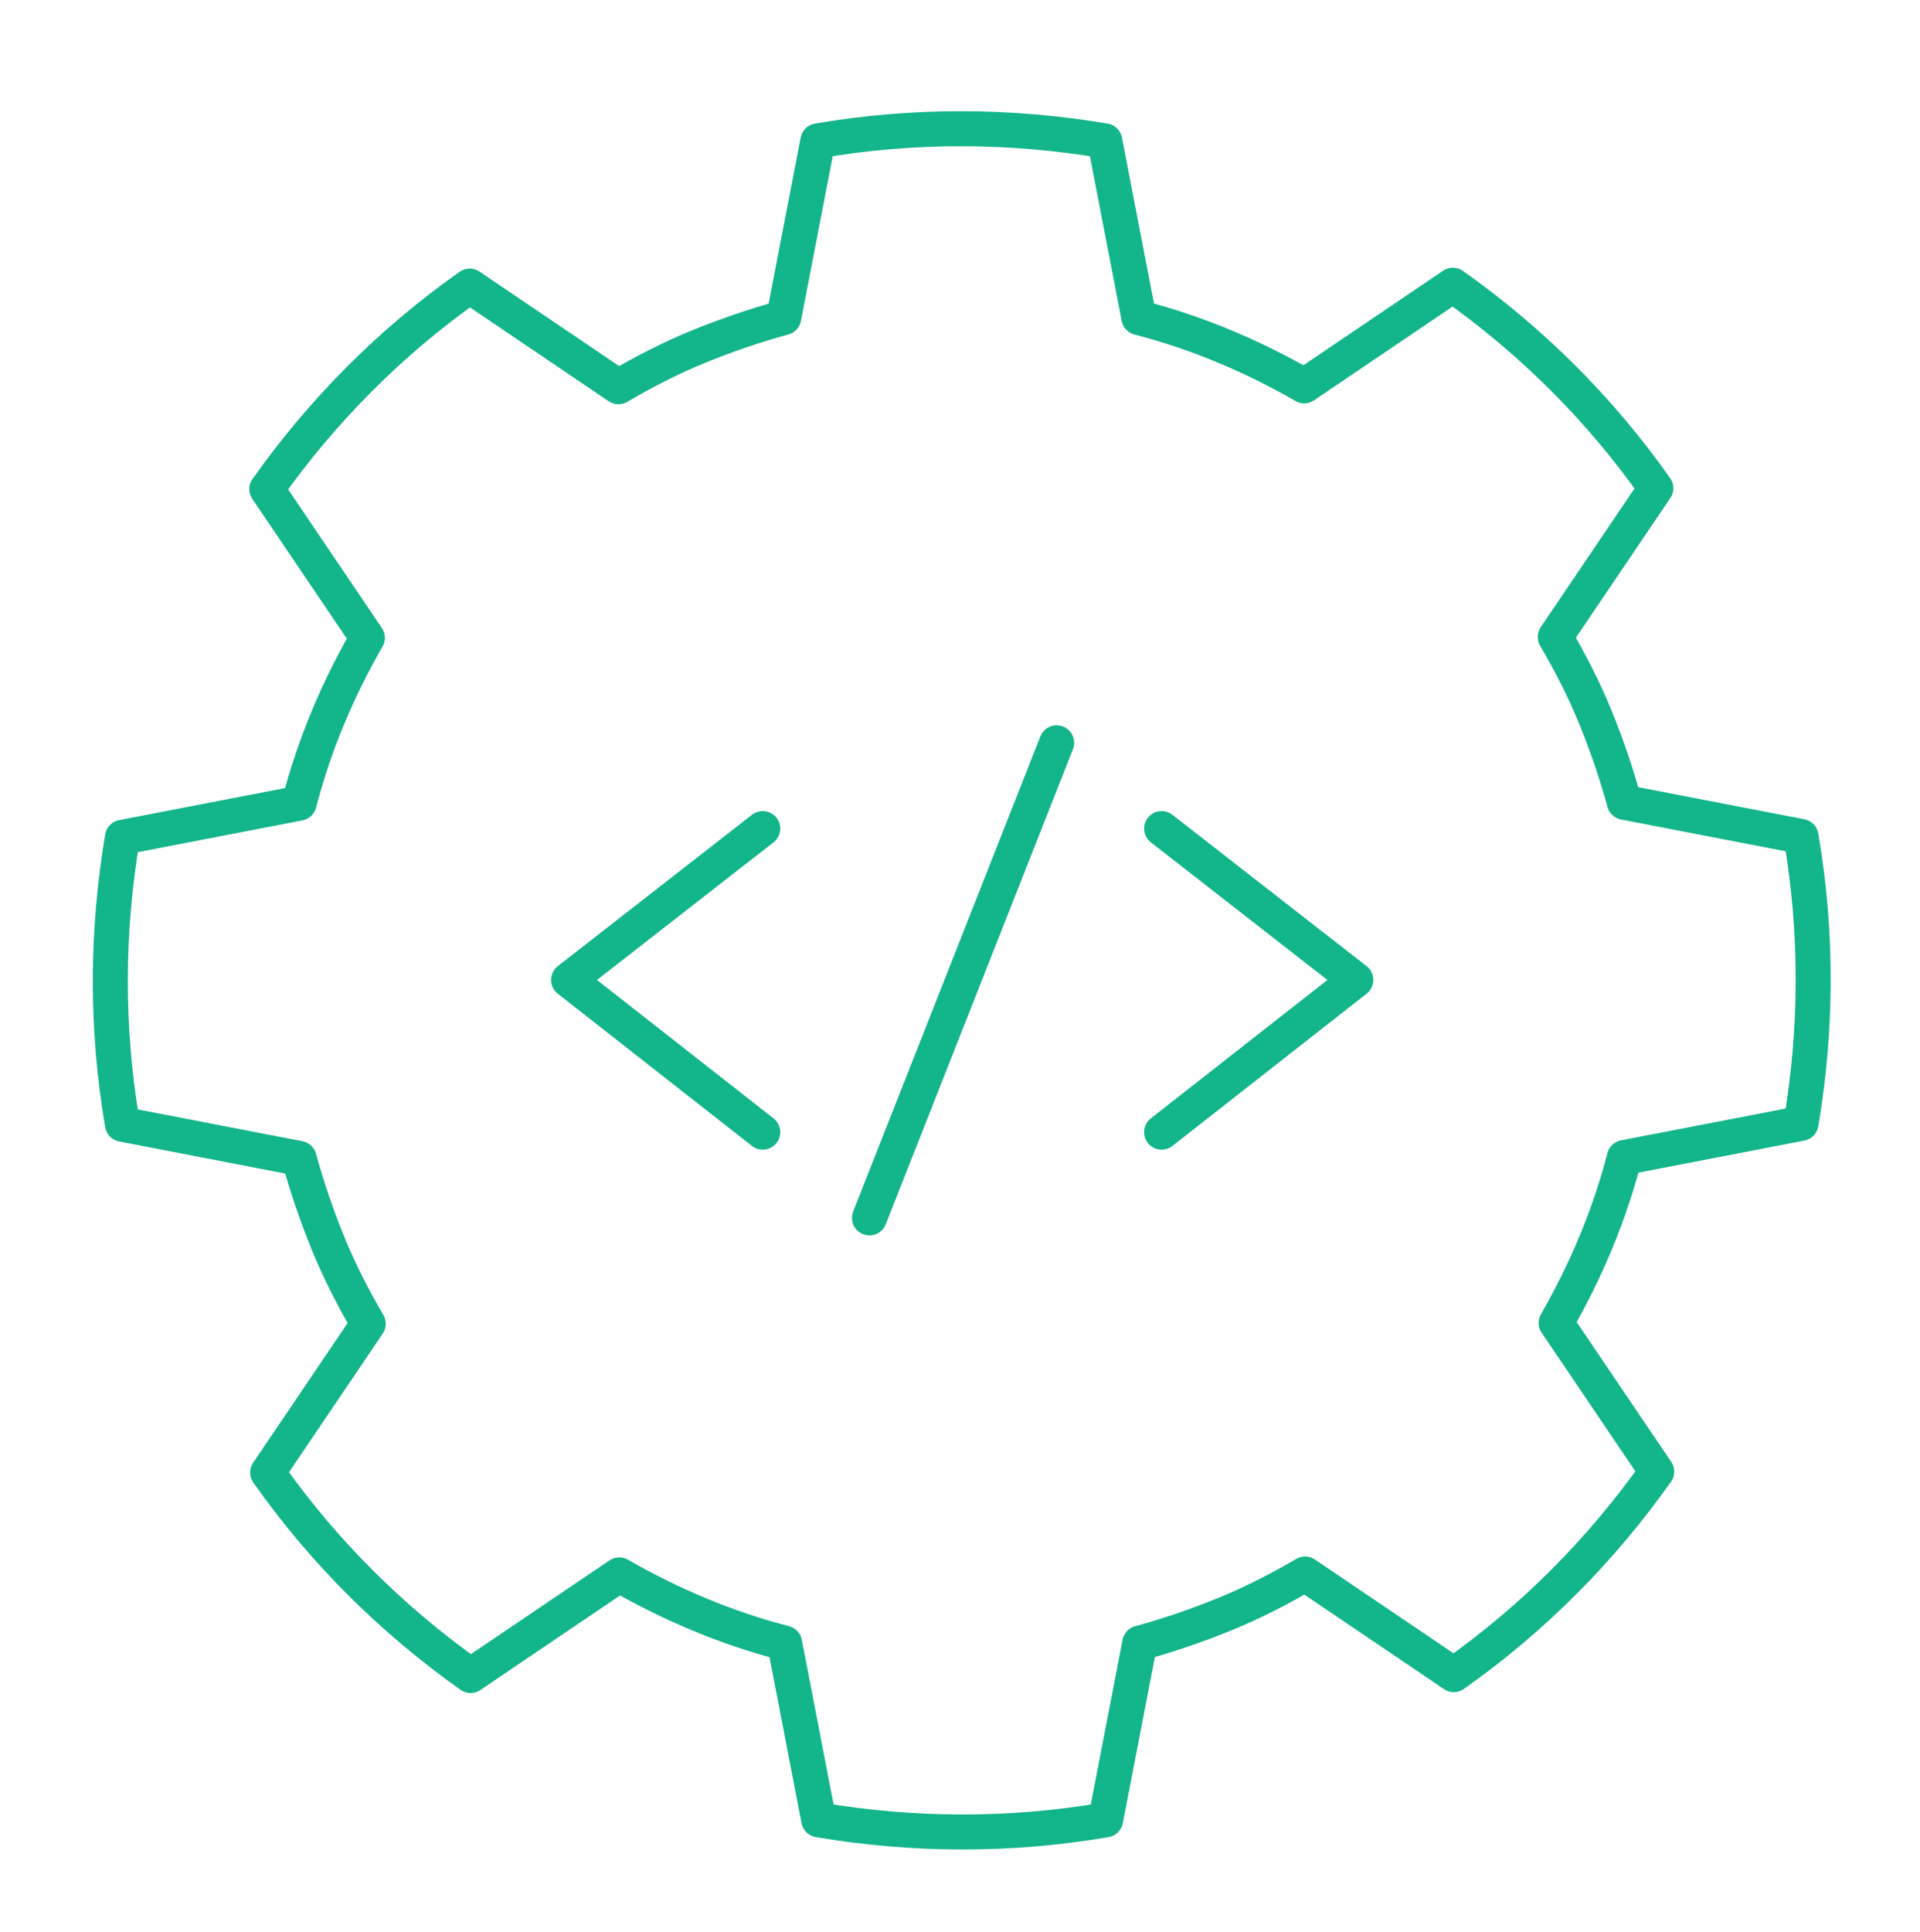
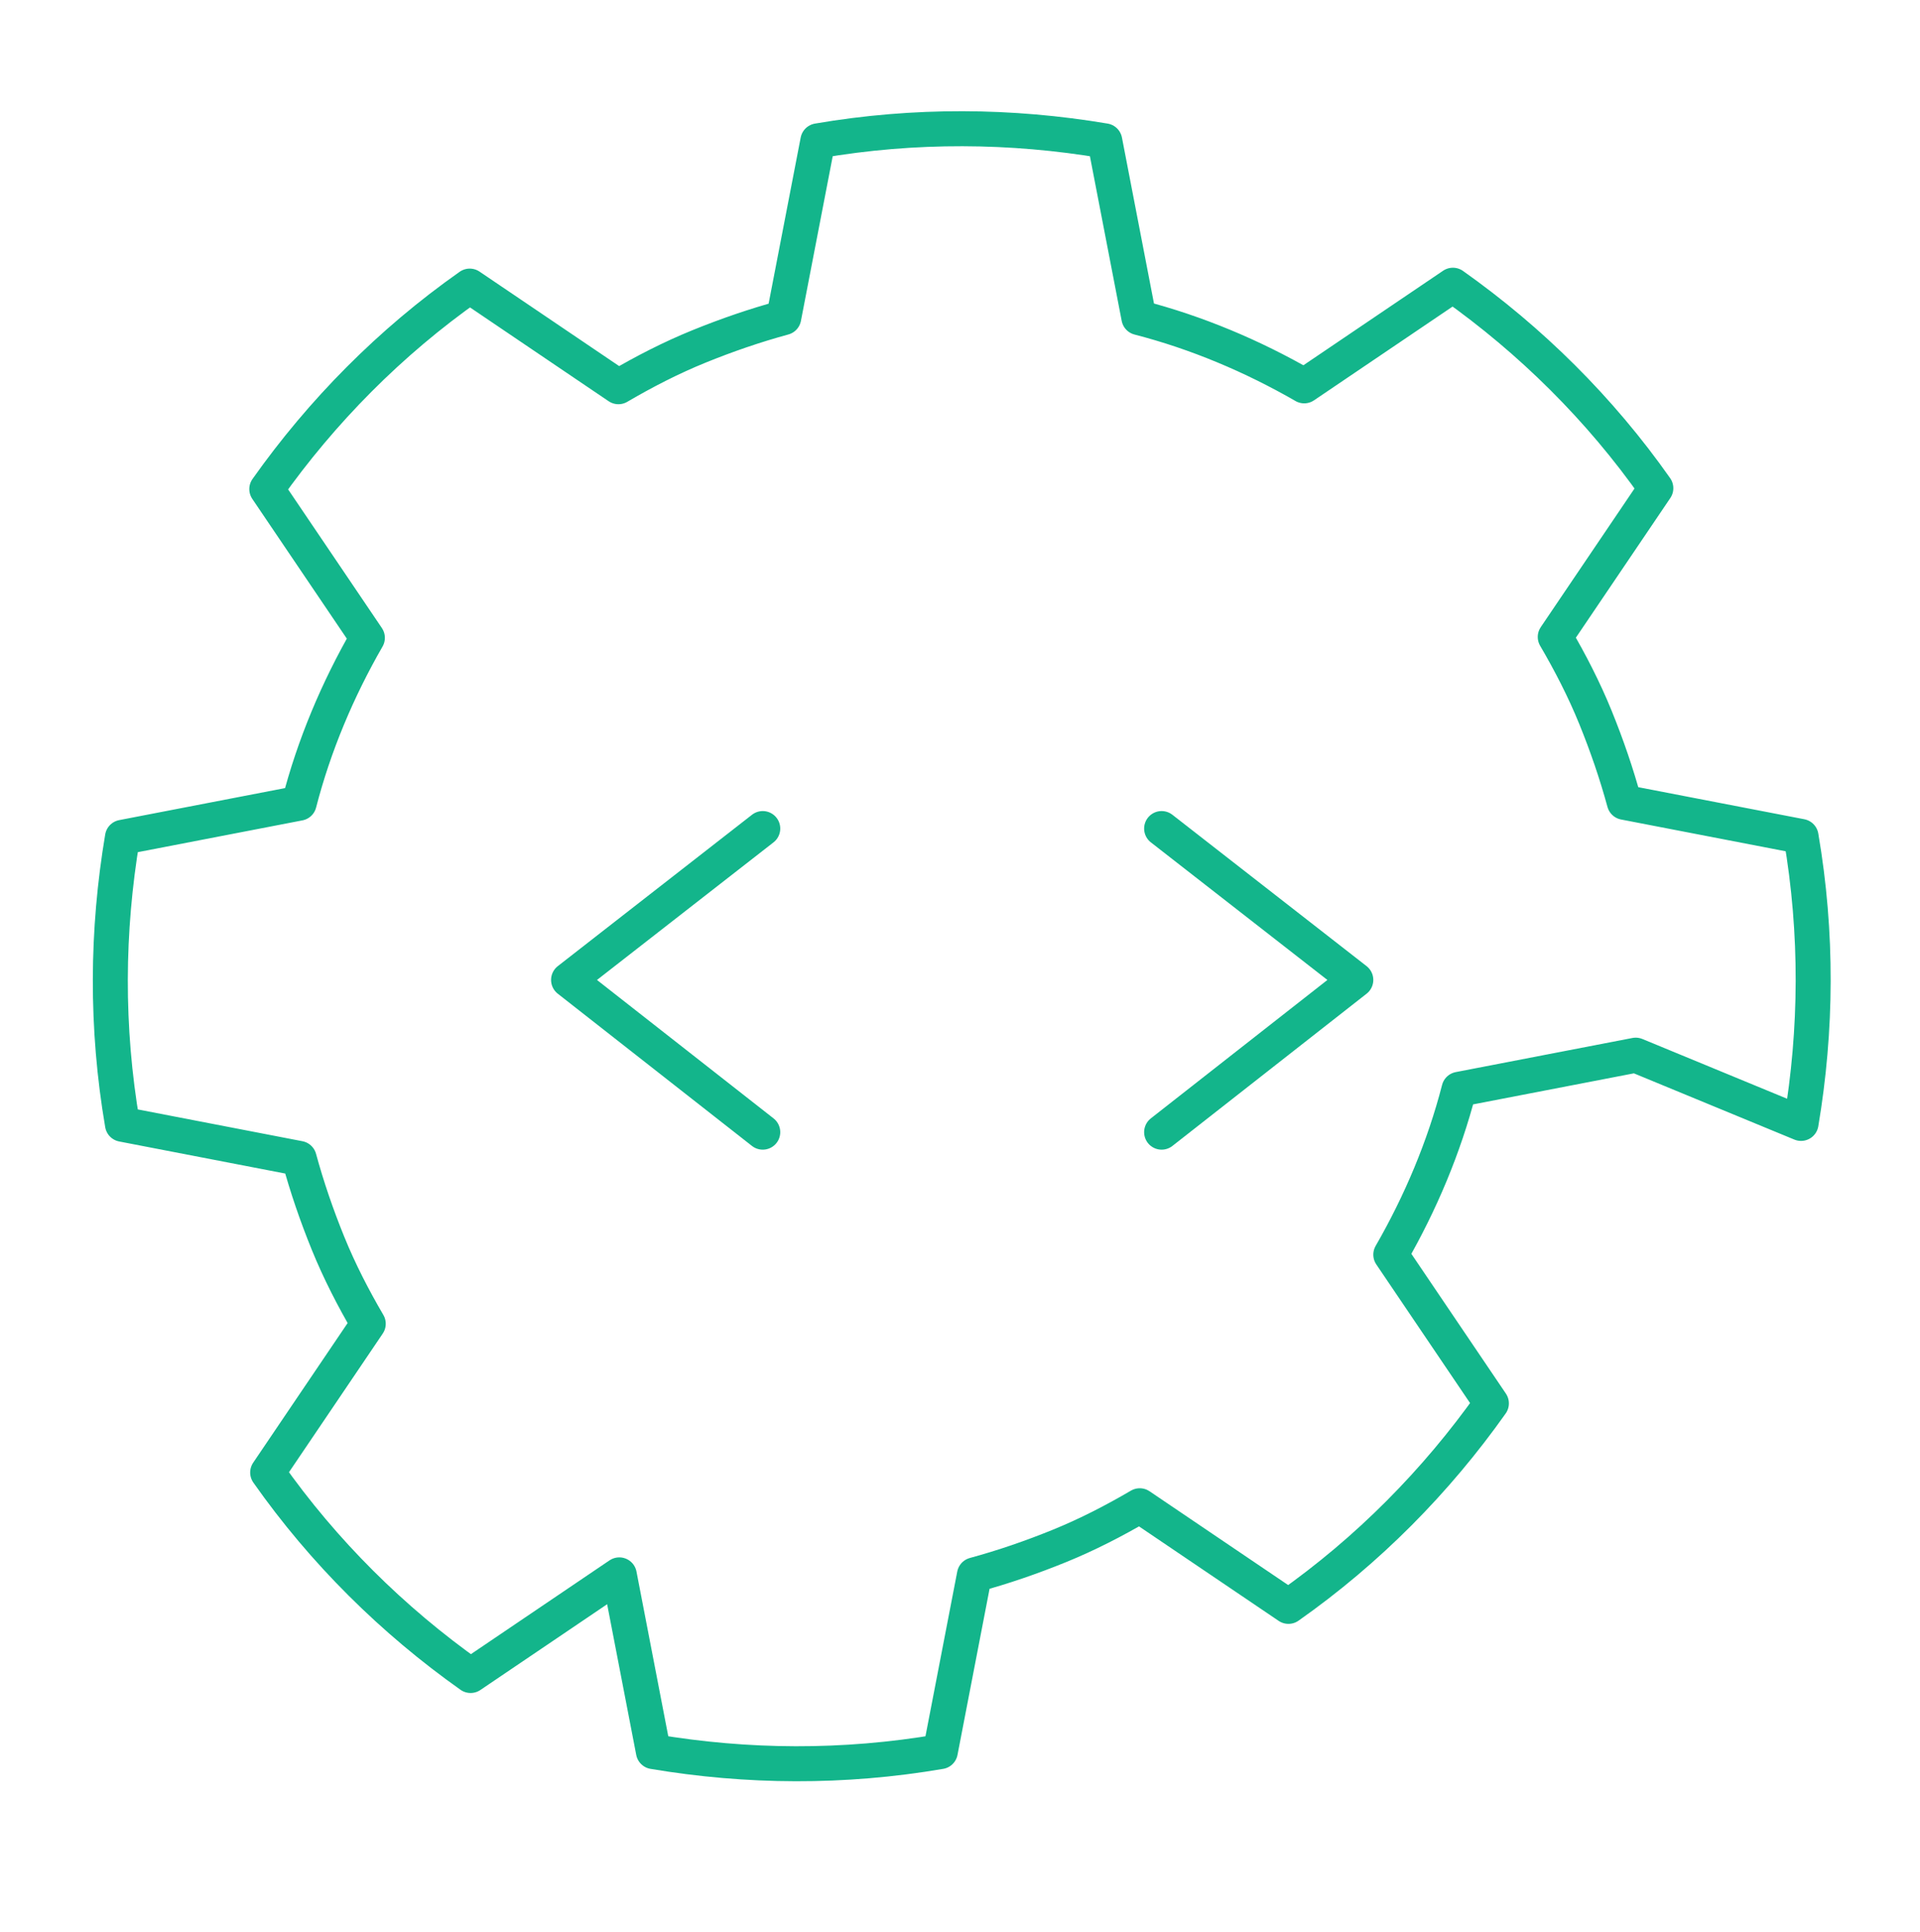
<svg xmlns="http://www.w3.org/2000/svg" id="svg8" version="1.1" viewBox="0 0 219.5 220.8">
  <defs>
    <style>
      .cls-1 {
        fill: none;
        stroke: #13b58b;
        stroke-linecap: round;
        stroke-linejoin: round;
        stroke-width: 4px;
      }
    </style>
  </defs>
-   <path class="cls-1" d="M205.9,128.4c1.8-10.7,1.9-21.7,0-32.8l-20.2-3.9c-.9-3.3-2-6.5-3.3-9.7-1.3-3.2-2.9-6.3-4.6-9.2l11.5-17c-6.4-9.1-14.3-16.9-23.2-23.2l-17,11.5c-5.9-3.4-12.3-6.1-18.9-7.8l-3.9-20.2c-10.7-1.8-21.7-1.9-32.8,0l-3.9,20.2c-3.3.9-6.5,2-9.7,3.3-3.2,1.3-6.3,2.9-9.2,4.6l-17-11.5c-9.1,6.4-16.9,14.3-23.2,23.2l11.5,17c-3.4,5.9-6.1,12.3-7.8,18.9l-20.2,3.9c-1.8,10.7-1.9,21.7,0,32.8l20.2,3.9c.9,3.3,2,6.5,3.3,9.7,1.3,3.2,2.9,6.3,4.6,9.2l-11.5,17c6.4,9.1,14.3,16.9,23.2,23.2l17-11.5c5.9,3.4,12.3,6.1,18.9,7.8l3.9,20.2c10.7,1.8,21.7,1.9,32.8,0l3.9-20.2c3.3-.9,6.5-2,9.7-3.3,3.2-1.3,6.3-2.9,9.2-4.6l17,11.5c9.1-6.4,16.9-14.3,23.2-23.2l-11.5-17c3.4-5.9,6.1-12.3,7.8-18.9l20.2-3.9Z" />
+   <path class="cls-1" d="M205.9,128.4c1.8-10.7,1.9-21.7,0-32.8l-20.2-3.9c-.9-3.3-2-6.5-3.3-9.7-1.3-3.2-2.9-6.3-4.6-9.2l11.5-17c-6.4-9.1-14.3-16.9-23.2-23.2l-17,11.5c-5.9-3.4-12.3-6.1-18.9-7.8l-3.9-20.2c-10.7-1.8-21.7-1.9-32.8,0l-3.9,20.2c-3.3.9-6.5,2-9.7,3.3-3.2,1.3-6.3,2.9-9.2,4.6l-17-11.5c-9.1,6.4-16.9,14.3-23.2,23.2l11.5,17c-3.4,5.9-6.1,12.3-7.8,18.9l-20.2,3.9c-1.8,10.7-1.9,21.7,0,32.8l20.2,3.9c.9,3.3,2,6.5,3.3,9.7,1.3,3.2,2.9,6.3,4.6,9.2l-11.5,17c6.4,9.1,14.3,16.9,23.2,23.2l17-11.5l3.9,20.2c10.7,1.8,21.7,1.9,32.8,0l3.9-20.2c3.3-.9,6.5-2,9.7-3.3,3.2-1.3,6.3-2.9,9.2-4.6l17,11.5c9.1-6.4,16.9-14.3,23.2-23.2l-11.5-17c3.4-5.9,6.1-12.3,7.8-18.9l20.2-3.9Z" />
  <g>
    <polyline class="cls-1" points="87.2 94.7 65 112 87.2 129.4" />
    <polyline class="cls-1" points="132.8 94.7 155 112 132.8 129.4" />
-     <line class="cls-1" x1="120.8" y1="84.9" x2="99.4" y2="139.2" />
  </g>
</svg>